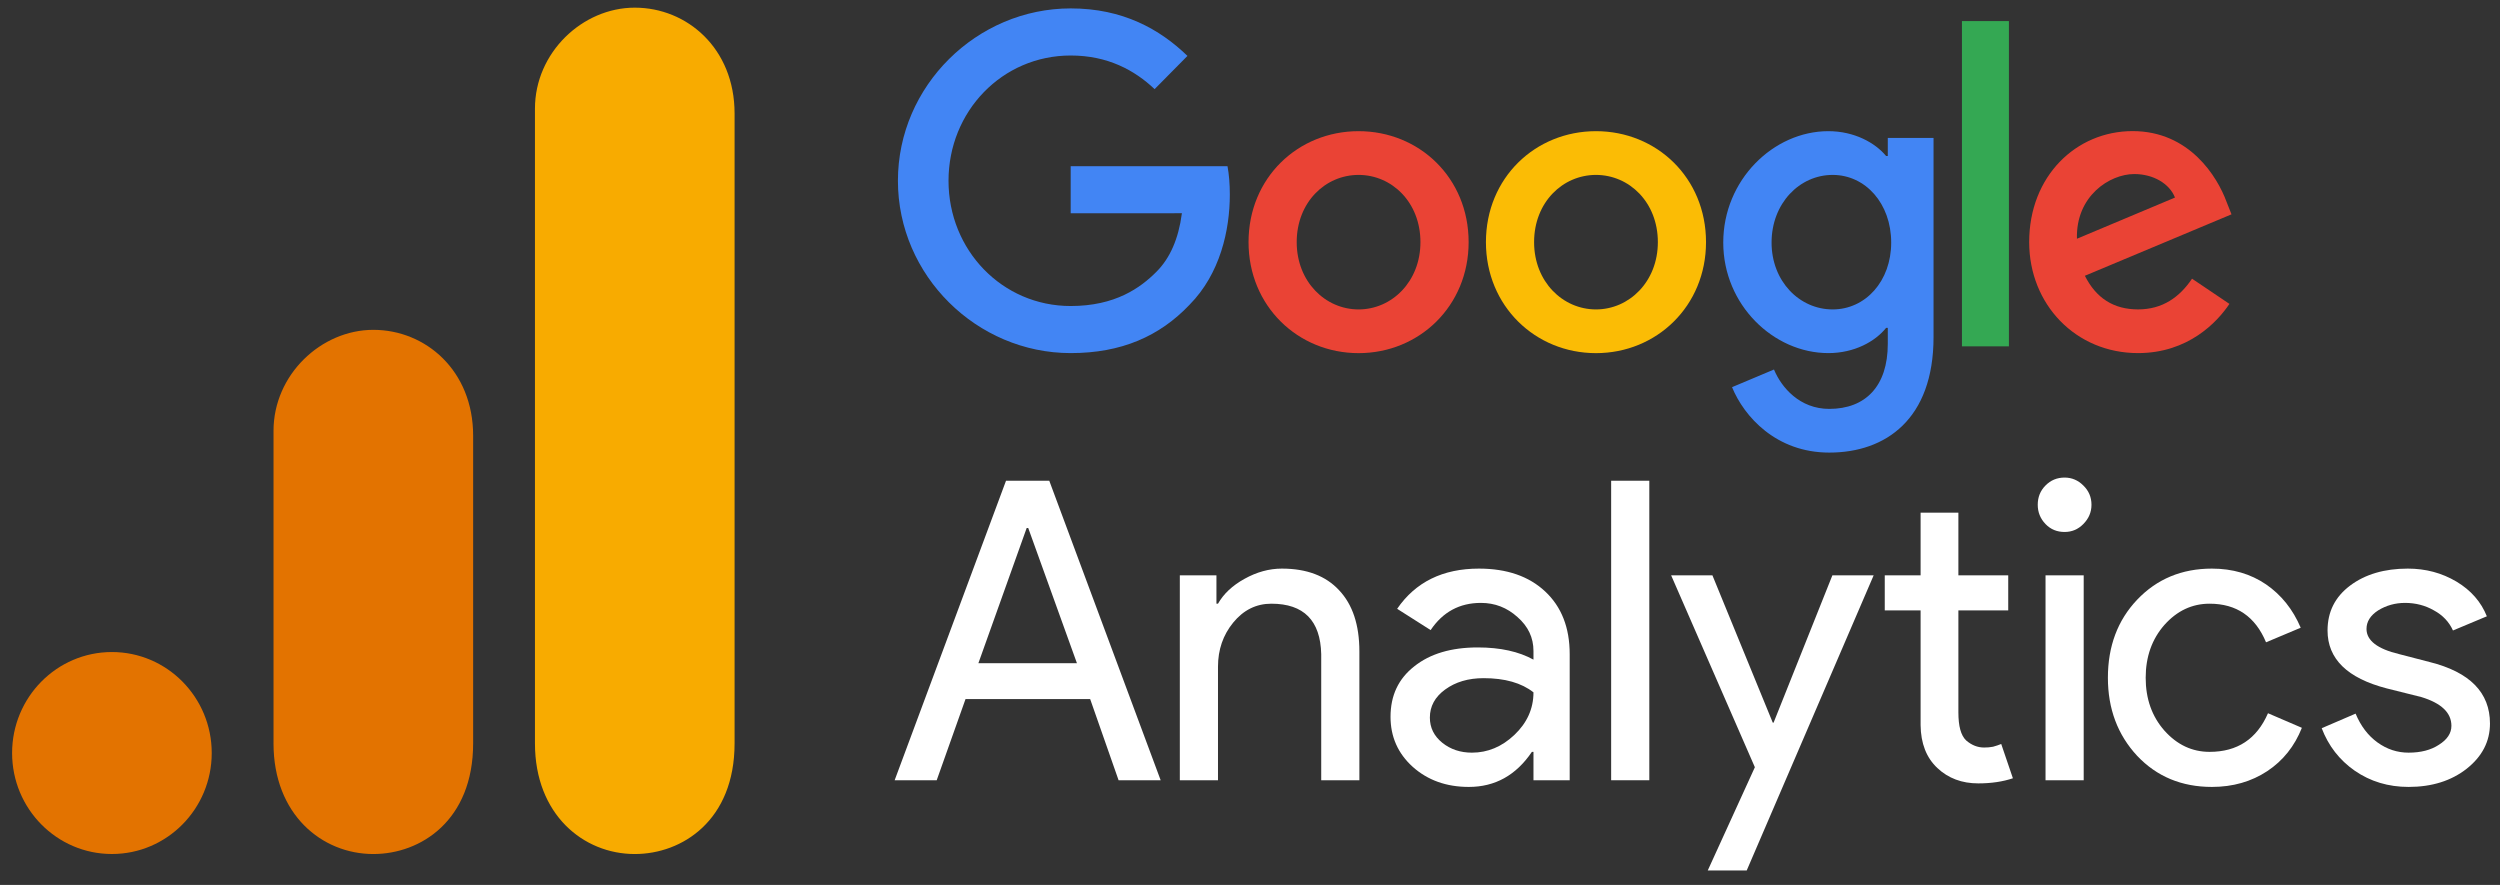
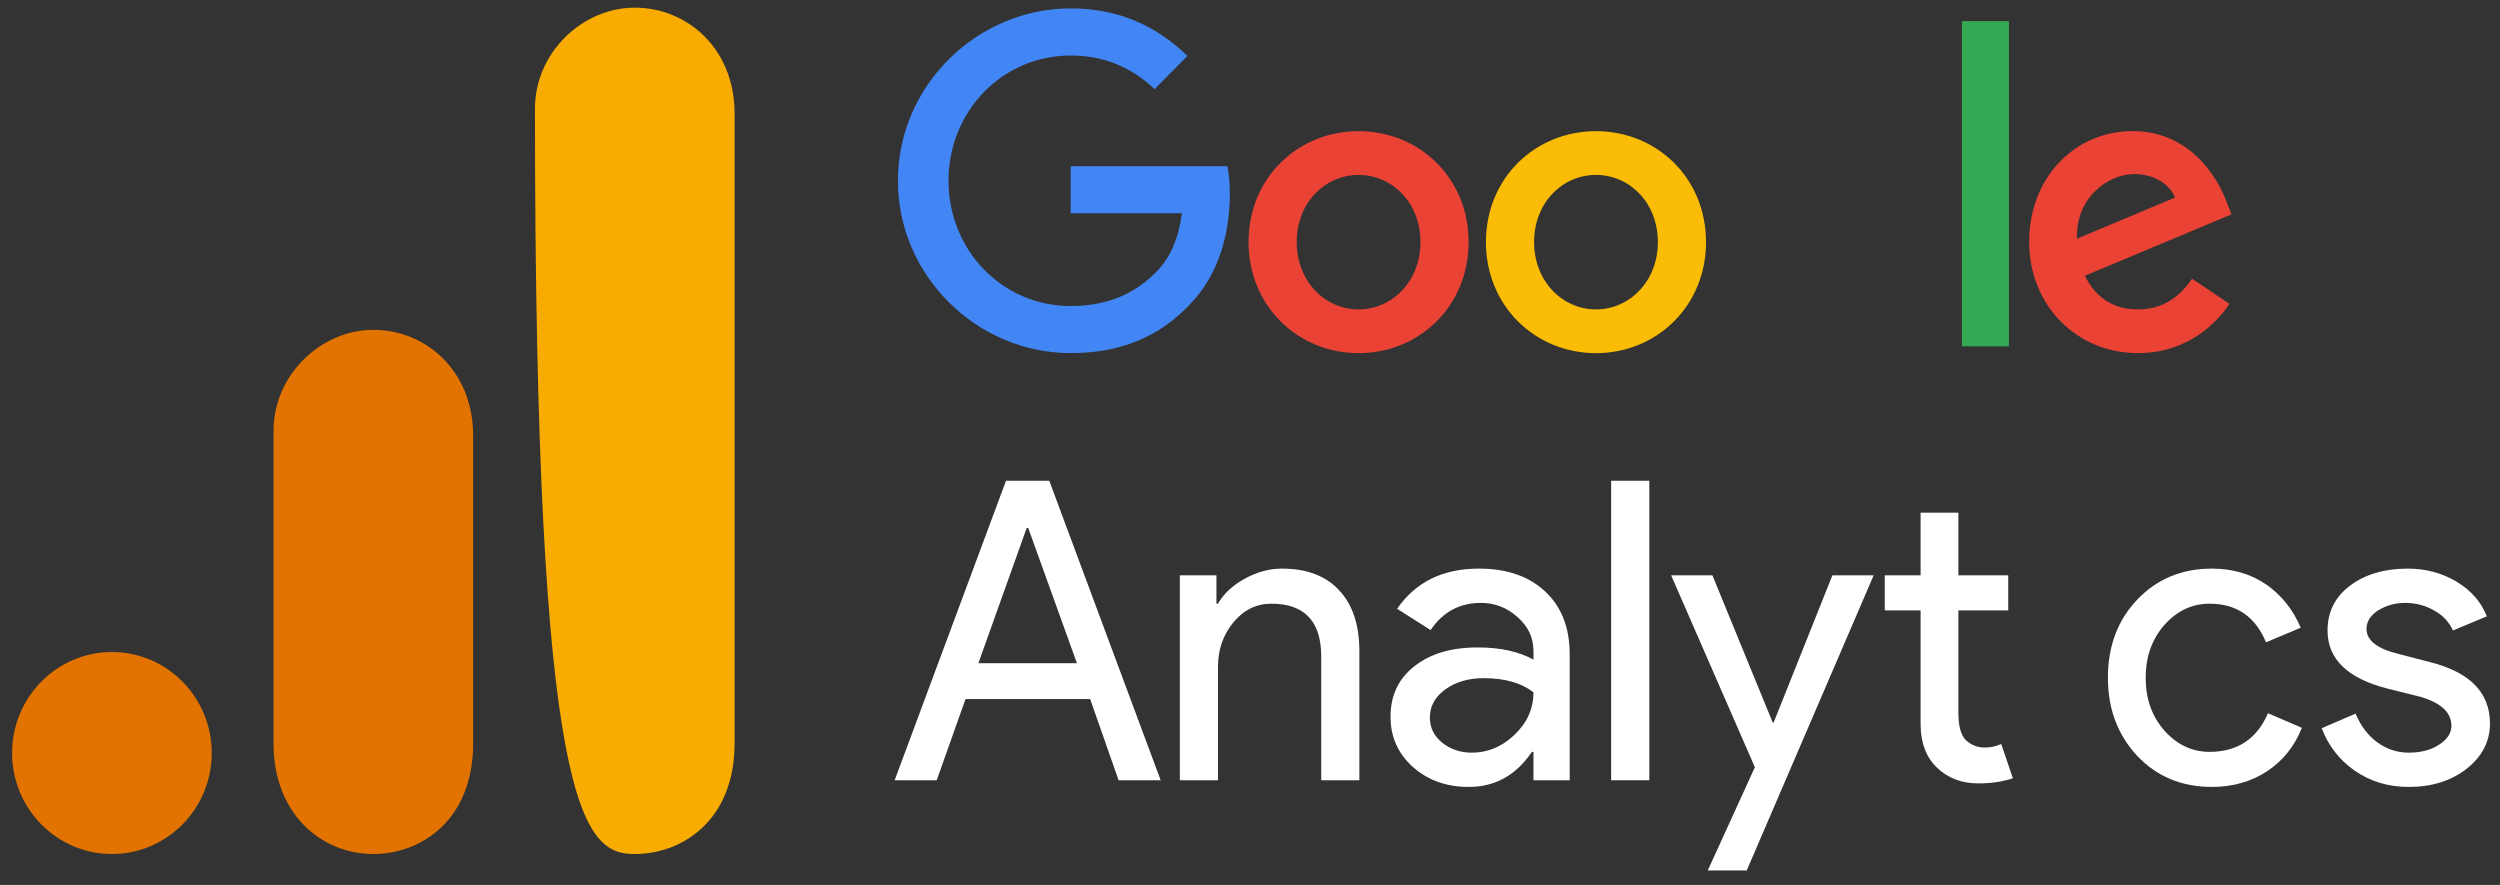
<svg xmlns="http://www.w3.org/2000/svg" width="113" height="40" viewBox="0 0 113 40" fill="none">
  <rect x="0" y="0" width="113" height="40" fill="#333333" stroke="none" />
  <path d="M66.382 10.945C66.382 13.834 64.148 15.962 61.408 15.962C58.667 15.962 56.434 13.834 56.434 10.945C56.434 8.037 58.667 5.929 61.408 5.929C64.148 5.929 66.382 8.037 66.382 10.945ZM64.204 10.945C64.204 9.141 62.91 7.906 61.408 7.906C59.905 7.906 58.611 9.141 58.611 10.945C58.611 12.732 59.905 13.986 61.408 13.986C62.91 13.986 64.204 12.73 64.204 10.945Z" fill="#EA4335" />
  <path d="M77.112 10.945C77.112 13.834 74.879 15.962 72.138 15.962C69.397 15.962 67.164 13.834 67.164 10.945C67.164 8.039 69.397 5.929 72.138 5.929C74.879 5.929 77.112 8.037 77.112 10.945ZM74.935 10.945C74.935 9.141 73.64 7.906 72.138 7.906C70.636 7.906 69.341 9.141 69.341 10.945C69.341 12.732 70.636 13.986 72.138 13.986C73.64 13.986 74.935 12.73 74.935 10.945Z" fill="#FBBC05" />
-   <path d="M87.396 6.232V15.239C87.396 18.944 85.237 20.457 82.683 20.457C80.28 20.457 78.834 18.83 78.288 17.5L80.184 16.702C80.522 17.518 81.349 18.482 82.681 18.482C84.316 18.482 85.328 17.462 85.328 15.542V14.82H85.252C84.765 15.429 83.826 15.96 82.641 15.96C80.162 15.96 77.891 13.775 77.891 10.964C77.891 8.132 80.162 5.929 82.641 5.929C83.824 5.929 84.763 6.46 85.252 7.051H85.328V6.234H87.396V6.232ZM85.482 10.964C85.482 9.197 84.318 7.906 82.836 7.906C81.333 7.906 80.075 9.197 80.075 10.964C80.075 12.712 81.333 13.986 82.836 13.986C84.318 13.986 85.482 12.712 85.482 10.964Z" fill="#4285F4" />
  <path d="M90.803 0.953V15.655H88.68V0.953H90.803Z" fill="#34A853" />
  <path d="M99.08 12.597L100.77 13.736C100.225 14.553 98.91 15.96 96.639 15.96C93.822 15.96 91.719 13.757 91.719 10.943C91.719 7.96 93.84 5.926 96.395 5.926C98.969 5.926 100.227 7.998 100.638 9.118L100.864 9.688L94.236 12.465C94.743 13.472 95.532 13.985 96.639 13.985C97.748 13.985 98.517 13.433 99.08 12.597ZM93.878 10.791L98.309 8.93C98.065 8.303 97.332 7.867 96.469 7.867C95.363 7.867 93.822 8.855 93.878 10.791Z" fill="#EA4335" />
  <path d="M48.395 9.64V7.512H55.483C55.553 7.883 55.588 8.322 55.588 8.797C55.588 10.394 55.157 12.368 53.767 13.775C52.414 15.2 50.686 15.96 48.397 15.96C44.154 15.96 40.586 12.463 40.586 8.17C40.586 3.877 44.154 0.38 48.397 0.38C50.744 0.38 52.416 1.312 53.673 2.527L52.188 4.029C51.287 3.174 50.067 2.509 48.395 2.509C45.296 2.509 42.873 5.035 42.873 8.17C42.873 11.305 45.296 13.832 48.395 13.832C50.404 13.832 51.549 13.015 52.282 12.273C52.877 11.672 53.268 10.812 53.422 9.638L48.395 9.64Z" fill="#4285F4" />
  <path d="M46.406 23.866L44.223 29.976H48.677L46.476 23.866H46.406ZM42.339 35.267H40.438L45.472 21.729H47.427L52.462 35.267H50.56L49.275 31.597H43.642L42.339 35.267Z" fill="white" />
  <path d="M53.328 26.004H54.983V27.287H55.053C55.309 26.837 55.709 26.463 56.251 26.164C56.801 25.857 57.364 25.701 57.941 25.701C59.067 25.701 59.93 26.031 60.529 26.681C61.136 27.322 61.444 28.244 61.444 29.442V35.267H59.719V29.567C59.684 28.048 58.931 27.287 57.465 27.287C56.783 27.287 56.206 27.572 55.74 28.142C55.282 28.703 55.053 29.366 55.053 30.137V35.267H53.328V26.004Z" fill="white" />
  <path d="M64.63 32.434C64.63 32.889 64.814 33.267 65.193 33.574C65.567 33.873 66.012 34.02 66.531 34.02C67.244 34.02 67.887 33.752 68.45 33.218C69.022 32.675 69.313 32.033 69.313 31.294C68.771 30.867 68.019 30.653 67.059 30.653C66.364 30.653 65.783 30.827 65.316 31.17C64.859 31.504 64.63 31.927 64.63 32.434ZM66.848 25.701C68.115 25.701 69.11 26.049 69.841 26.734C70.58 27.424 70.95 28.369 70.95 29.567V35.267H69.313V33.984H69.242C68.525 35.044 67.574 35.569 66.39 35.569C65.378 35.569 64.533 35.267 63.855 34.661C63.186 34.055 62.852 33.303 62.852 32.399C62.852 31.437 63.208 30.68 63.925 30.119C64.638 29.549 65.598 29.264 66.795 29.264C67.816 29.264 68.652 29.451 69.313 29.816V29.424C69.313 28.818 69.07 28.311 68.591 27.892C68.12 27.465 67.57 27.251 66.936 27.251C65.972 27.251 65.215 27.661 64.665 28.48L63.151 27.518C63.983 26.307 65.215 25.701 66.848 25.701Z" fill="white" />
  <path d="M74.549 21.729V35.267H72.824V21.729H74.549Z" fill="white" />
  <path d="M84.69 26.004L78.951 39.346H77.19L79.32 34.679L75.535 26.004H77.401L80.13 32.666H80.165L82.824 26.004H84.69Z" fill="white" />
  <path d="M89.417 35.409C88.677 35.409 88.061 35.178 87.568 34.714C87.075 34.251 86.82 33.606 86.811 32.773V27.589H85.191V26.004H86.811V23.172H88.519V26.004H90.772V27.589H88.519V32.203C88.519 32.822 88.633 33.245 88.871 33.468C89.117 33.681 89.386 33.788 89.681 33.788C89.822 33.788 89.954 33.779 90.086 33.752C90.213 33.717 90.336 33.677 90.455 33.628L90.983 35.178C90.534 35.329 90.015 35.409 89.417 35.409Z" fill="white" />
-   <path d="M94.535 22.816C94.535 23.149 94.412 23.439 94.165 23.688C93.928 23.929 93.646 24.045 93.32 24.045C92.977 24.045 92.691 23.929 92.458 23.688C92.22 23.439 92.106 23.149 92.106 22.816C92.106 22.473 92.22 22.183 92.458 21.943C92.691 21.707 92.977 21.586 93.32 21.586C93.646 21.586 93.928 21.707 94.165 21.943C94.412 22.183 94.535 22.473 94.535 22.816ZM94.183 26.004V35.267H92.458V26.004H94.183Z" fill="white" />
  <path d="M99.978 35.569C98.614 35.569 97.487 35.102 96.598 34.162C95.718 33.214 95.277 32.038 95.277 30.635C95.277 29.21 95.718 28.035 96.598 27.108C97.487 26.173 98.614 25.701 99.978 25.701C100.915 25.701 101.73 25.942 102.425 26.414C103.116 26.89 103.64 27.545 103.992 28.373L102.425 29.032C101.941 27.87 101.091 27.287 99.872 27.287C99.084 27.287 98.402 27.607 97.83 28.248C97.267 28.89 96.985 29.687 96.985 30.635C96.985 31.588 97.267 32.381 97.83 33.022C98.402 33.663 99.084 33.984 99.872 33.984C101.127 33.984 102.007 33.405 102.513 32.238L104.045 32.897C103.715 33.73 103.191 34.385 102.478 34.857C101.76 35.329 100.929 35.569 99.978 35.569Z" fill="white" />
  <path d="M112.547 32.702C112.547 33.512 112.195 34.193 111.49 34.75C110.795 35.293 109.924 35.569 108.867 35.569C107.952 35.569 107.142 35.324 106.438 34.839C105.742 34.354 105.245 33.712 104.941 32.915L106.473 32.256C106.706 32.817 107.036 33.249 107.459 33.556C107.89 33.868 108.361 34.02 108.867 34.02C109.417 34.02 109.875 33.904 110.24 33.663C110.615 33.427 110.804 33.142 110.804 32.808C110.804 32.216 110.351 31.784 109.448 31.508L107.881 31.116C106.095 30.653 105.205 29.78 105.205 28.498C105.205 27.656 105.544 26.979 106.227 26.467C106.904 25.959 107.776 25.701 108.832 25.701C109.642 25.701 110.373 25.897 111.033 26.289C111.688 26.681 112.146 27.206 112.406 27.857L110.874 28.498C110.698 28.106 110.408 27.803 110.012 27.589C109.624 27.367 109.189 27.251 108.709 27.251C108.26 27.251 107.855 27.367 107.494 27.589C107.142 27.816 106.966 28.097 106.966 28.427C106.966 28.952 107.459 29.331 108.445 29.567L109.818 29.923C111.636 30.377 112.547 31.303 112.547 32.702Z" fill="white" />
-   <path d="M24.18 4.91V33.602C24.18 36.815 26.368 38.602 28.691 38.602C30.839 38.602 33.203 37.08 33.203 33.602V5.128C33.203 2.186 31.054 0.346 28.691 0.346C26.328 0.346 24.18 2.377 24.18 4.91Z" fill="#F8AB00" />
+   <path d="M24.18 4.91C24.18 36.815 26.368 38.602 28.691 38.602C30.839 38.602 33.203 37.08 33.203 33.602V5.128C33.203 2.186 31.054 0.346 28.691 0.346C26.328 0.346 24.18 2.377 24.18 4.91Z" fill="#F8AB00" />
  <path d="M12.363 19.474V33.602C12.363 36.815 14.552 38.602 16.875 38.602C19.023 38.602 21.386 37.08 21.386 33.602V19.691C21.386 16.75 19.238 14.909 16.875 14.909C14.512 14.909 12.363 16.94 12.363 19.474Z" fill="#E37300" />
  <path d="M9.57 34.037C9.57 36.557 7.549 38.601 5.058 38.601C2.568 38.601 0.547 36.557 0.547 34.037C0.547 31.517 2.568 29.472 5.058 29.472C7.549 29.472 9.57 31.517 9.57 34.037Z" fill="#E37300" />
</svg>